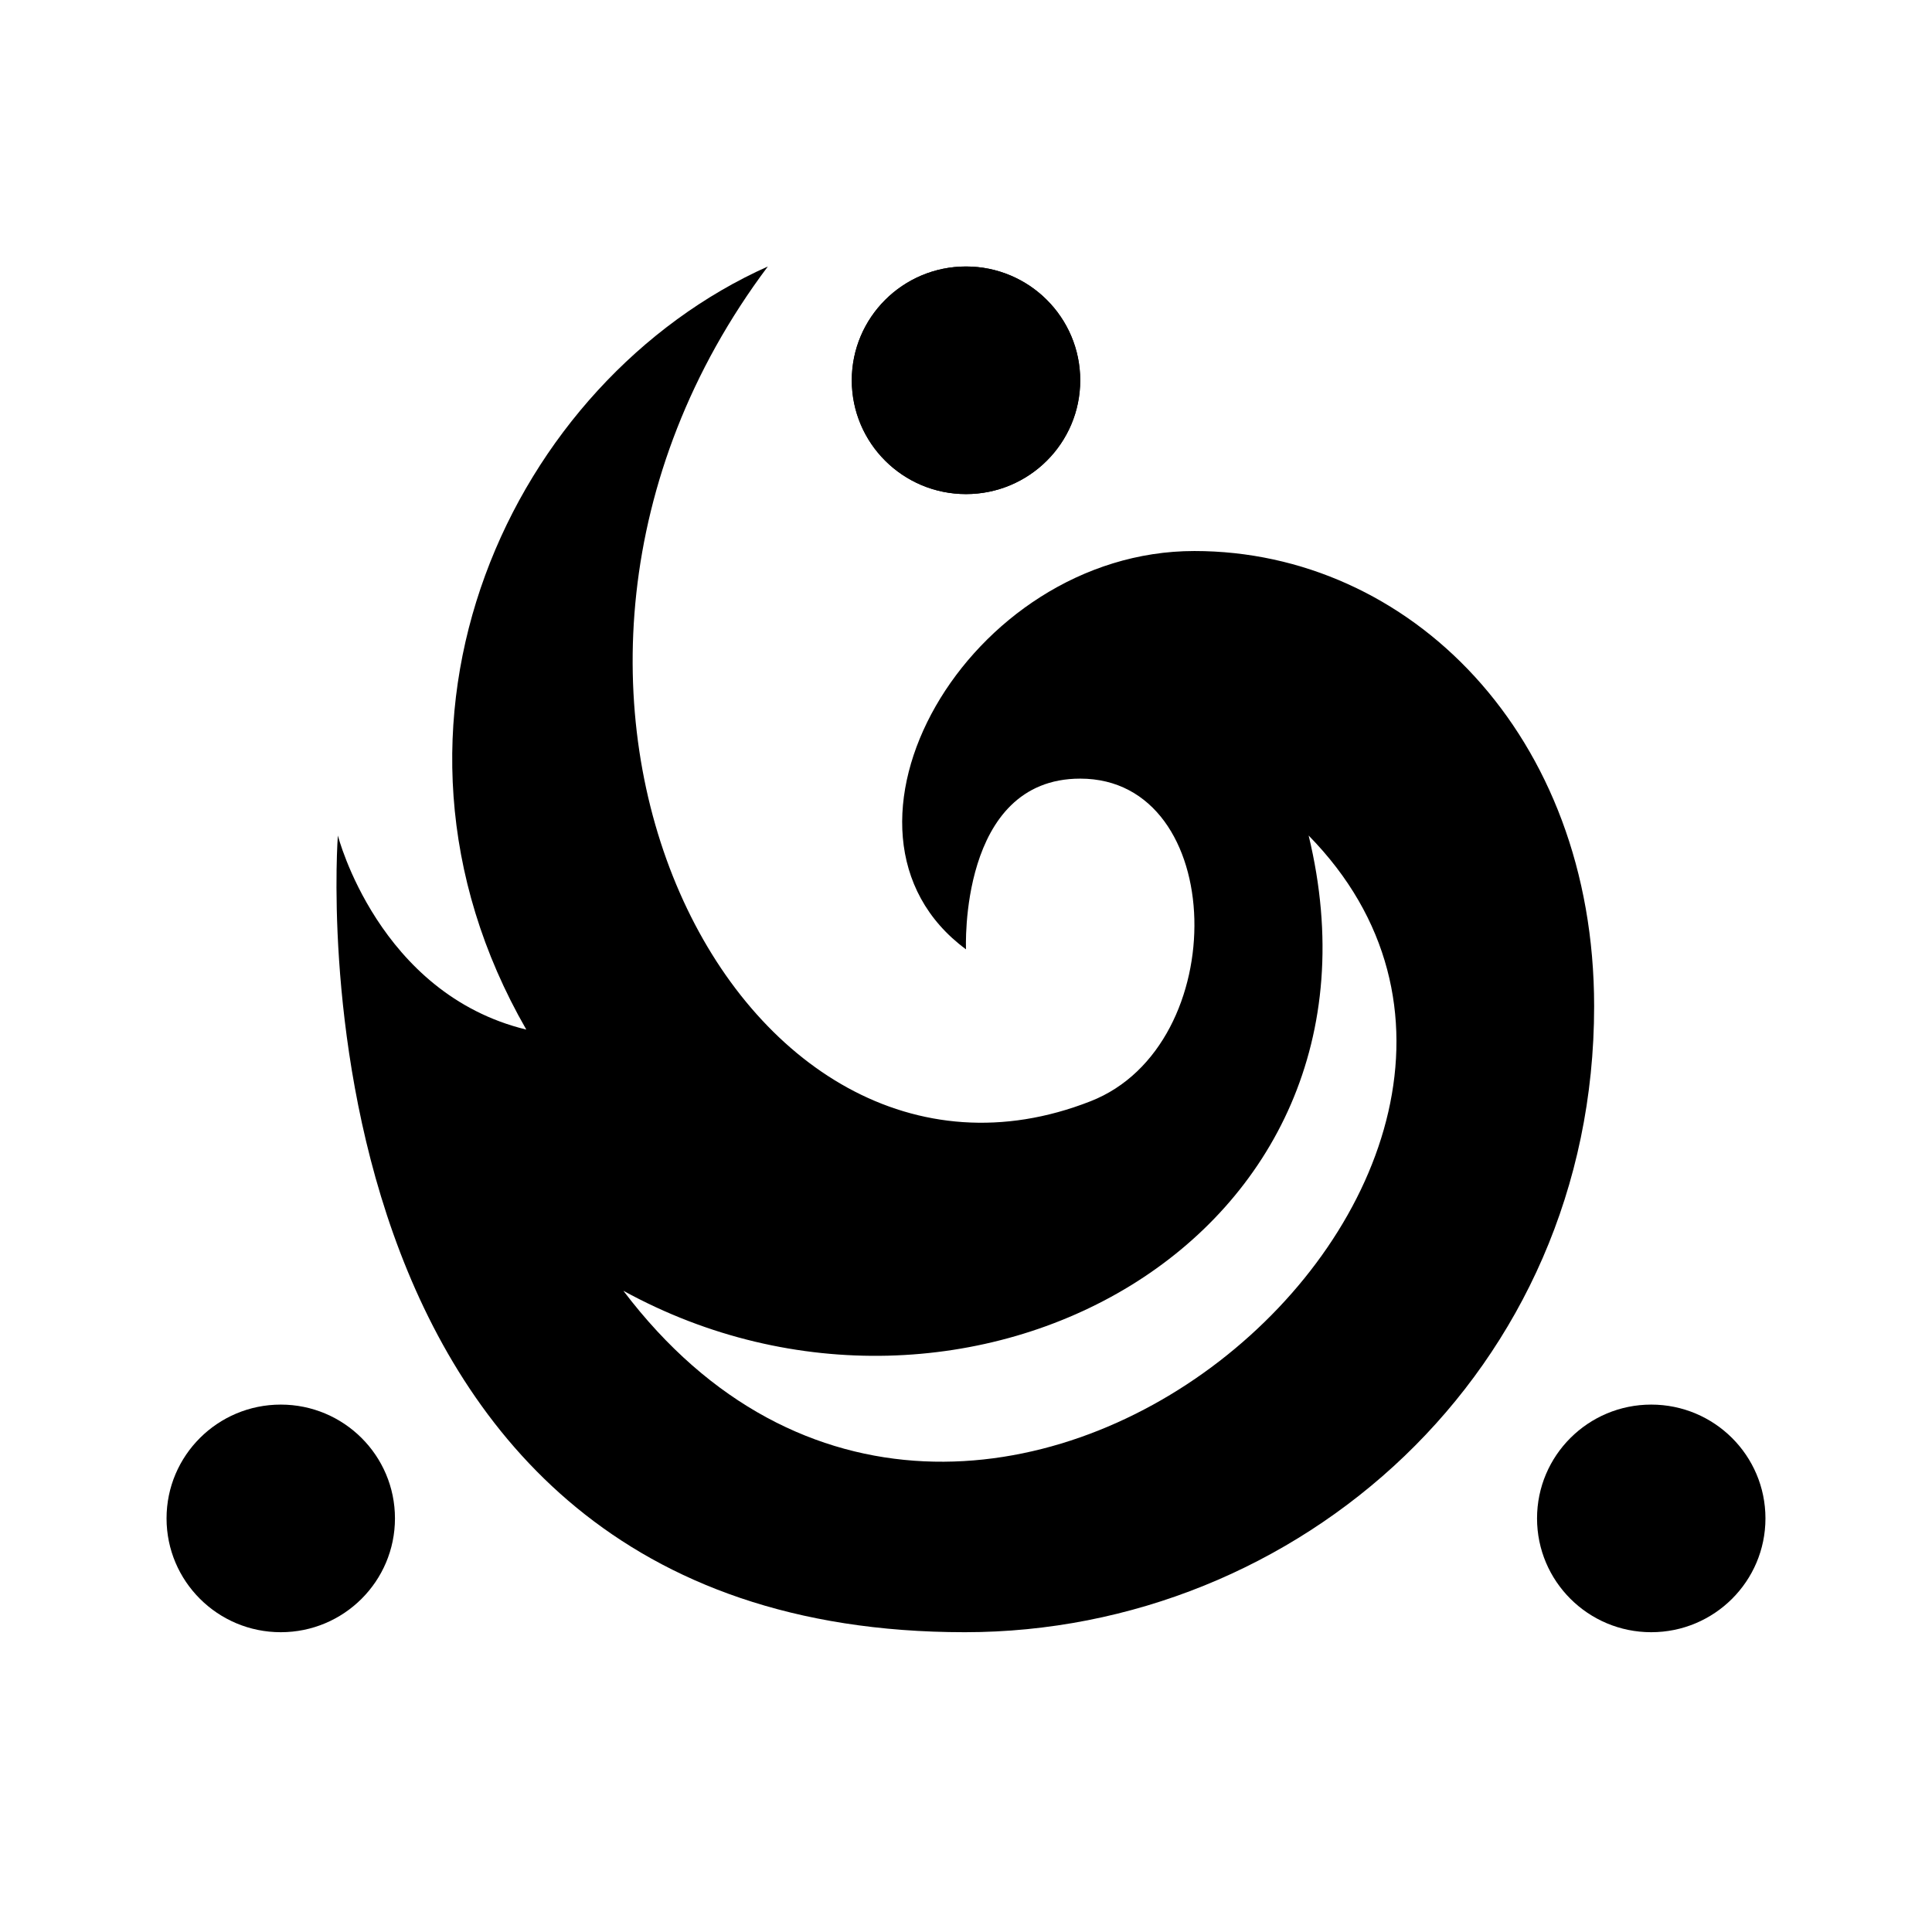
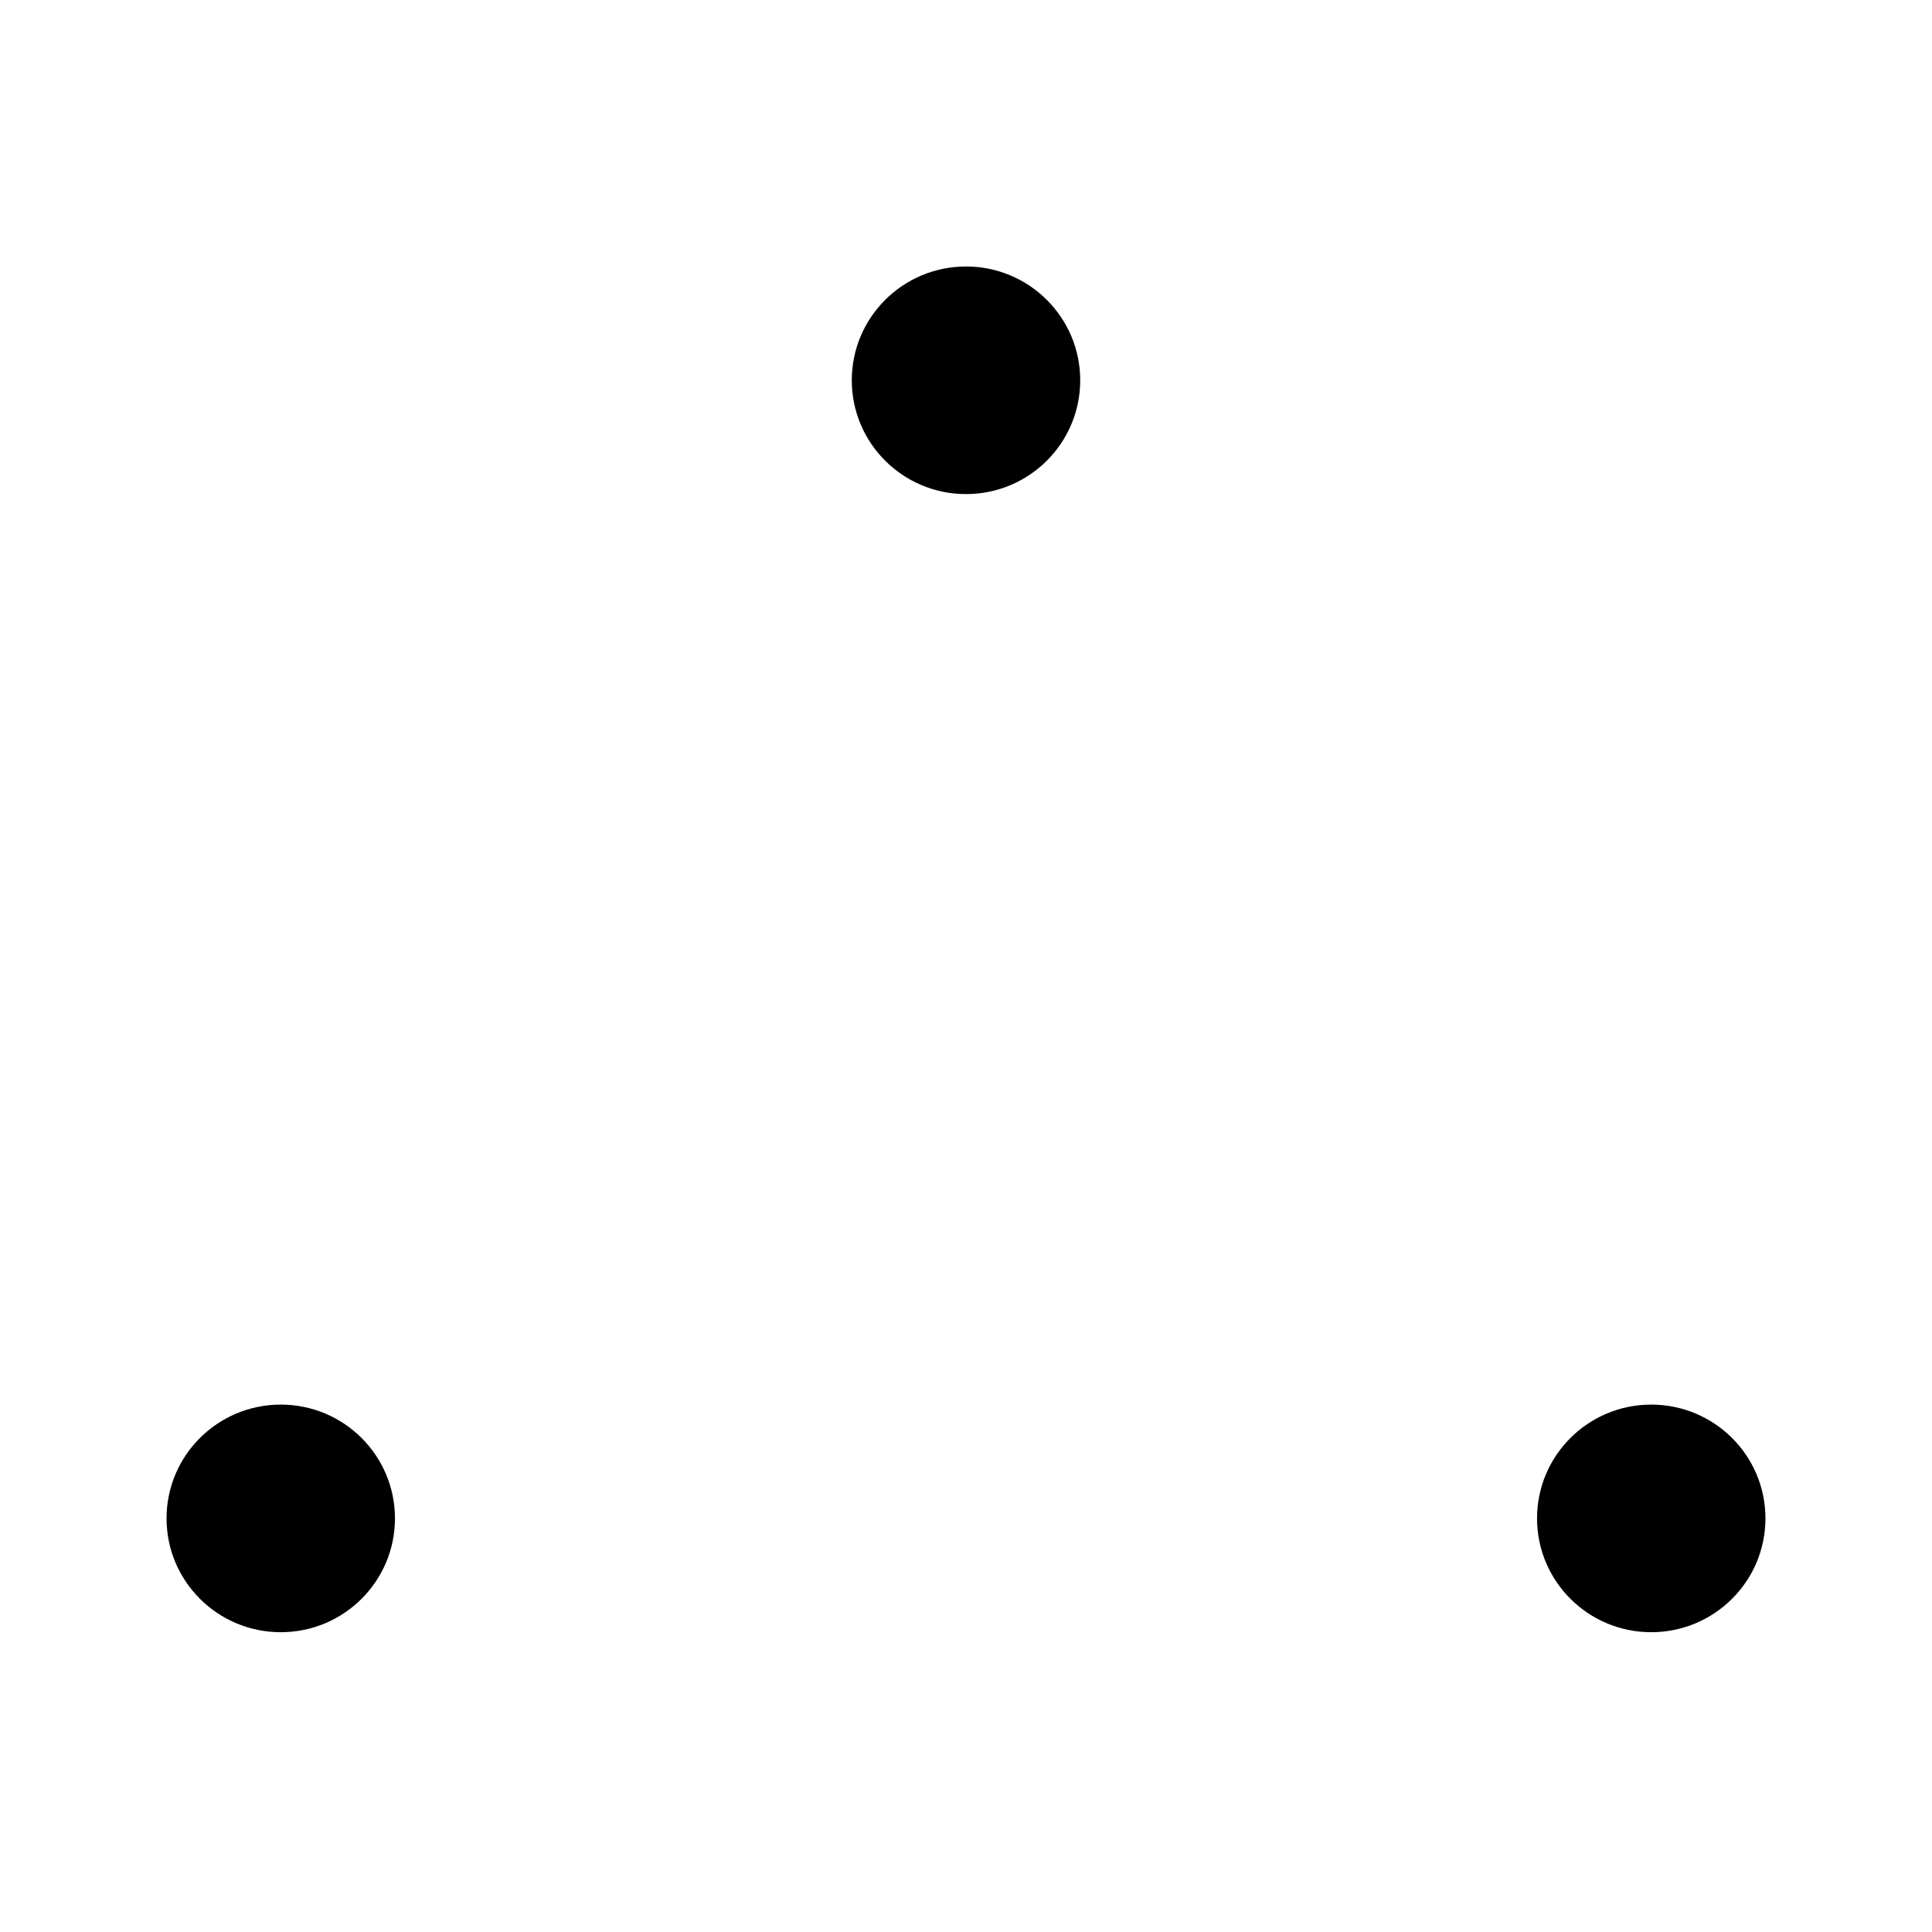
<svg xmlns="http://www.w3.org/2000/svg" width="58" height="58" viewBox="0 0 58 58" fill="none">
-   <path d="M29 14.833C30.893 14.833 32.429 13.304 32.429 11.417C32.429 9.53 30.893 8 29 8C27.107 8 25.571 9.53 25.571 11.417C25.571 13.304 27.107 14.833 29 14.833Z" fill="black" />
-   <path d="M35.857 16.542C29.051 16.542 24.234 24.981 29 28.5C29 28.5 28.777 23.375 32.429 23.375C36.869 23.375 37.023 31.387 32.737 33.061C22.194 37.195 13.623 20.573 23.051 8C15.406 11.417 10.486 21.667 15.8 30.909C11.36 29.832 10.143 25.083 10.143 25.083C10.143 25.083 8.309 49 28.966 49C38.977 49 47.857 41.159 47.857 30.208C47.857 22.043 42.303 16.542 35.857 16.542ZM18.714 38.75C28.949 44.37 42.234 37.264 39.286 25.083C49.074 35.06 29.223 52.622 18.714 38.75Z" fill="black" />
  <path d="M29 14.833C30.893 14.833 32.429 13.304 32.429 11.417C32.429 9.53 30.893 8 29 8C27.107 8 25.571 9.53 25.571 11.417C25.571 13.304 27.107 14.833 29 14.833Z" fill="black" />
  <path d="M49.571 49C51.465 49 53 47.47 53 45.583C53 43.696 51.465 42.167 49.571 42.167C47.678 42.167 46.143 43.696 46.143 45.583C46.143 47.47 47.678 49 49.571 49Z" fill="black" />
  <path d="M8.429 49C10.322 49 11.857 47.47 11.857 45.583C11.857 43.696 10.322 42.167 8.429 42.167C6.535 42.167 5 43.696 5 45.583C5 47.47 6.535 49 8.429 49Z" fill="black" />
</svg>